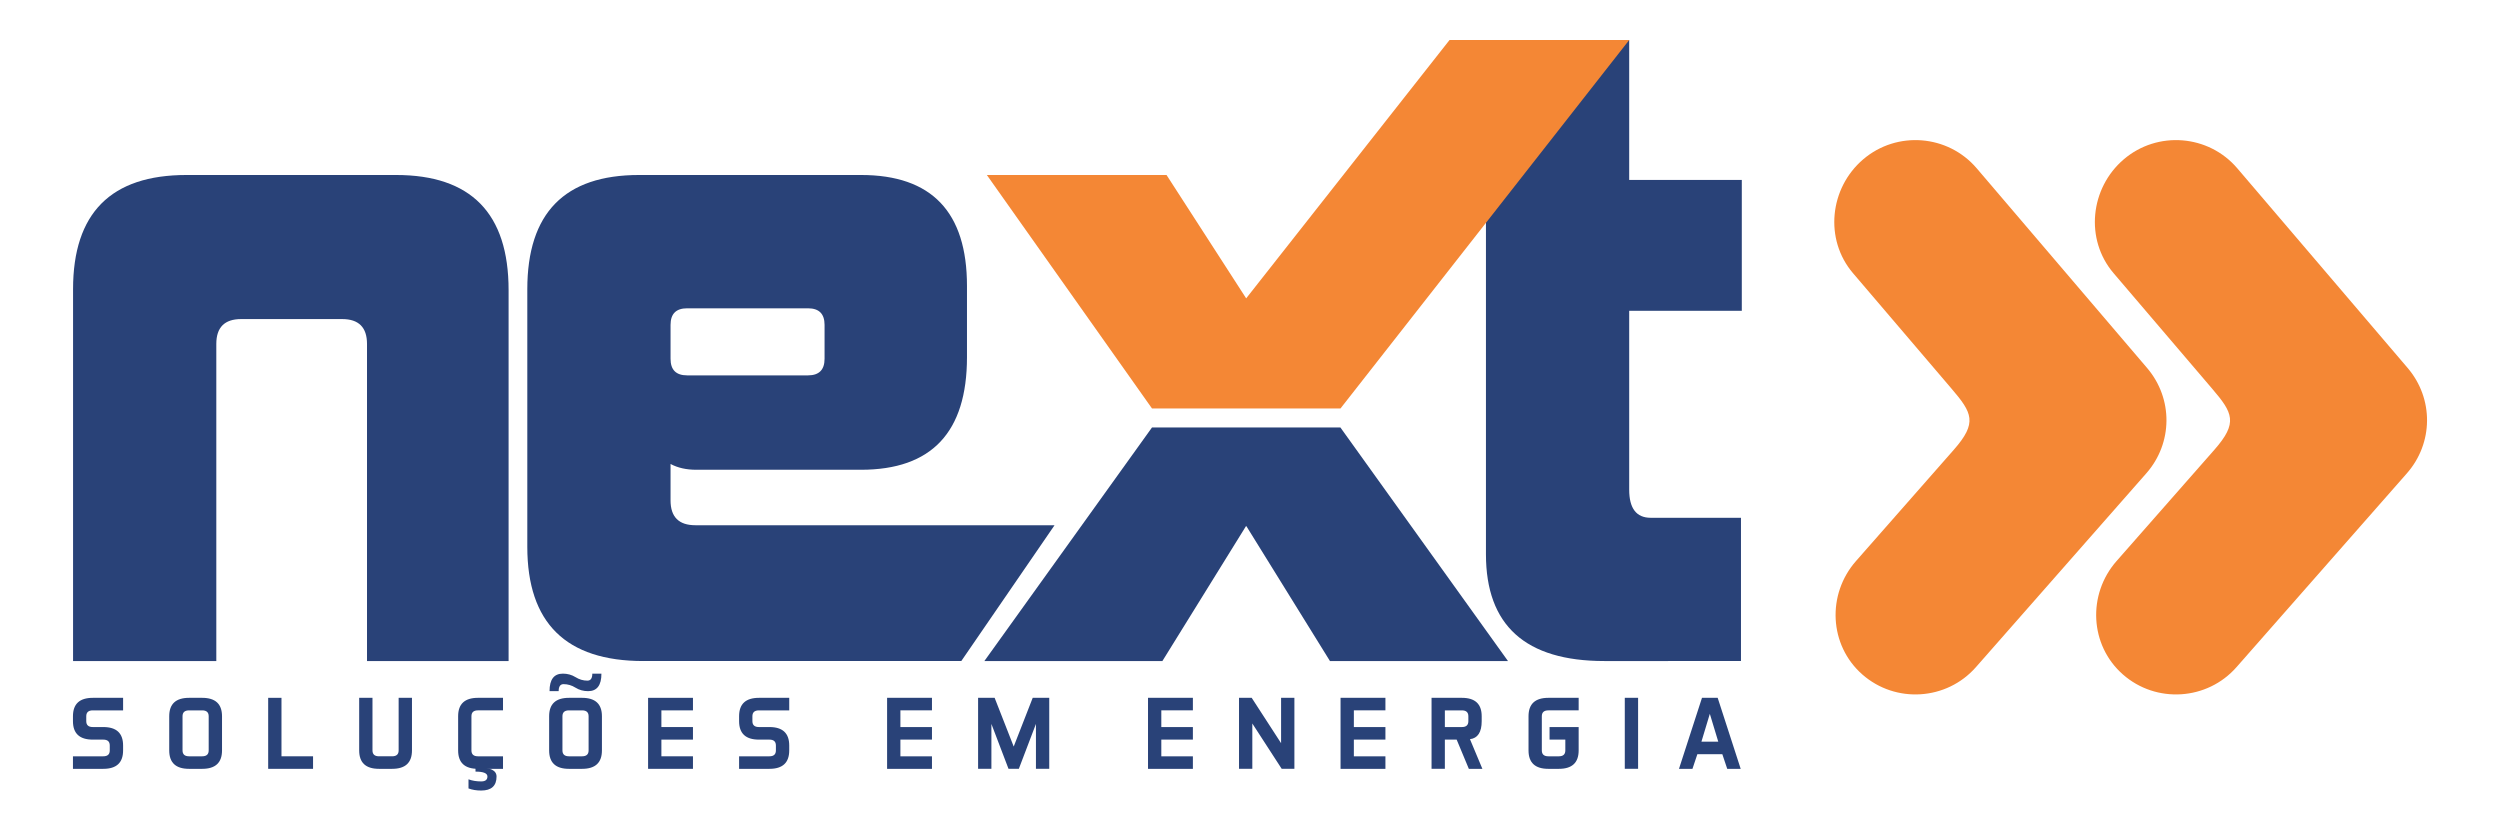
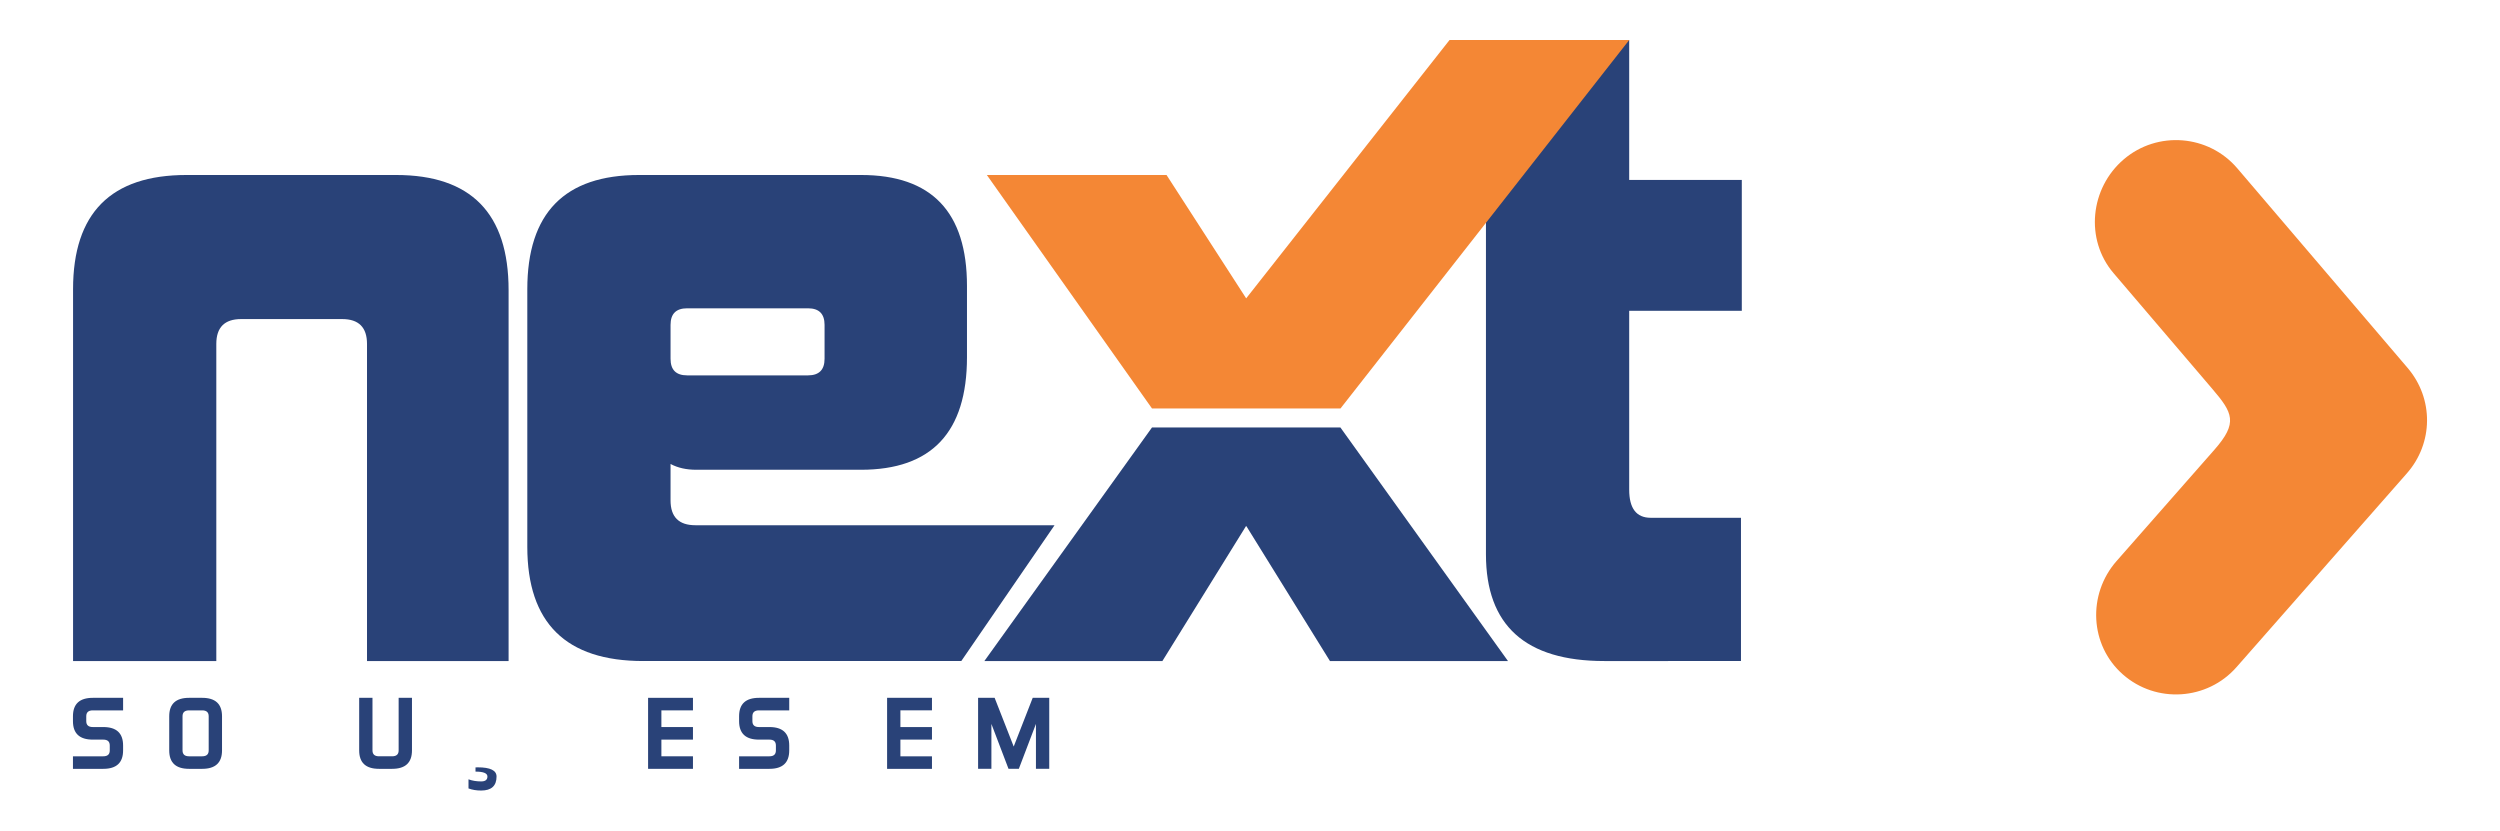
<svg xmlns="http://www.w3.org/2000/svg" version="1.1" id="Layer_1" x="0px" y="0px" width="754.375px" height="250.625px" viewBox="0 0 754.375 250.625" enable-background="new 0 0 754.375 250.625" xml:space="preserve">
  <g>
    <path fill="#294278" d="M110.745,199.467v-95.693c0-4.997-2.499-7.495-7.496-7.495H72.766c-4.997,0-7.496,2.498-7.496,7.495v95.693   H22.045V87.283c0-22.987,11.41-34.48,34.23-34.48h63.213c22.654,0,33.98,11.577,33.98,34.73v111.934H110.745z" />
    <path fill="#294278" d="M194.094,199.467c-23.317,0-34.98-11.492-34.98-34.479V87.284c0-22.986,11.243-34.48,33.73-34.48h66.961   c21.321,0,31.981,11.161,31.981,33.48v21.487c0,22.654-10.661,33.98-31.981,33.98h-49.721c-2.999,0-5.58-0.584-7.746-1.75v10.994   c0,4.996,2.499,7.496,7.496,7.496h108.378l-28.137,40.975H194.094z M248.812,98.027c0-3.331-1.666-4.996-4.998-4.996h-36.479   c-3.331,0-4.997,1.665-4.997,4.996v10.244c0,3.332,1.666,4.997,4.997,4.997h36.479c3.332,0,4.998-1.665,4.998-4.997V98.027z" />
    <path fill="#294278" d="M484.114,199.467c-23.819,0-35.729-10.742-35.729-32.23V12.078h43.225v42.226h33.979V93.78H491.61v53.968   c0,5.664,2.165,8.494,6.496,8.494h27.234v43.225H484.114z" />
    <polygon fill="#294278" points="376.033,158.813 375.987,158.742 350.752,199.467 297.034,199.467 347.61,128.996 404.472,128.996    455.031,199.467 401.313,199.467 376.078,158.742  " />
    <polygon fill="#f48735" points="347.612,123.252 297.783,52.804 352.001,52.804 376.033,90.029 437.392,12.079 491.61,12.079    404.492,123.252  " />
    <path fill="#294278" d="M22.014,231.996v-3.783h9.157c1.3,0,1.95-0.592,1.95-1.777v-1.48c0-1.184-0.65-1.775-1.95-1.775h-3.17   c-3.994,0-5.987-1.857-5.987-5.568v-1.48c0-3.713,1.993-5.561,5.987-5.561h9.143v3.783h-9.143c-1.314,0-1.972,0.594-1.972,1.777   v1.48c0,1.184,0.657,1.775,1.972,1.775h3.17c3.979,0,5.972,1.857,5.972,5.568v1.48c0,3.713-1.993,5.561-5.972,5.561H22.014z" />
    <path fill="#294278" d="M55.079,226.436c0,1.186,0.657,1.777,1.971,1.777h3.958c1.307,0,1.964-0.592,1.964-1.777v-10.305   c0-1.184-0.657-1.777-1.964-1.777H57.05c-1.314,0-1.971,0.594-1.971,1.777V226.436z M66.995,226.436c0,3.713-2,5.561-5.987,5.561   H57.05c-3.994,0-5.987-1.848-5.987-5.561v-10.305c0-3.713,1.993-5.561,5.987-5.561h3.958c3.986,0,5.987,1.848,5.987,5.561V226.436z   " />
-     <polygon fill="#294278" points="84.937,228.213 94.463,228.213 94.463,231.996 80.922,231.996 80.922,210.57 84.937,210.57  " />
    <path fill="#294278" d="M124.313,210.57v15.865c0,3.713-2,5.561-5.987,5.561h-3.958c-3.994,0-5.987-1.848-5.987-5.561V210.57h4.015   v15.865c0,1.186,0.657,1.777,1.972,1.777h3.958c1.307,0,1.964-0.592,1.964-1.777V210.57H124.313z" />
-     <path fill="#294278" d="M142.256,226.436c0,1.184,0.657,1.777,1.972,1.777h7.554v3.783h-7.554c-3.994,0-5.987-1.848-5.987-5.561   v-10.305c0-3.713,1.993-5.561,5.987-5.561h7.554v3.783h-7.554c-1.314,0-1.972,0.592-1.972,1.777V226.436z" />
-     <path fill="#294278" d="M165.824,208.555c0-3.523,1.344-5.285,4.023-5.285c1.408,0,2.679,0.354,3.806,1.053   c1.134,0.709,2.333,1.063,3.596,1.063c0.989,0,1.48-0.707,1.48-2.115h2.751c0,3.523-1.336,5.285-4.016,5.285   c-1.415,0-2.679-0.346-3.813-1.055c-1.127-0.707-2.326-1.061-3.597-1.061c-0.982,0-1.48,0.707-1.48,2.115H165.824z    M169.717,226.436c0,1.186,0.657,1.777,1.972,1.777h3.958c1.307,0,1.964-0.592,1.964-1.777v-10.305   c0-1.184-0.657-1.777-1.964-1.777h-3.958c-1.314,0-1.972,0.594-1.972,1.777V226.436z M181.632,226.436c0,3.713-2,5.561-5.986,5.561   h-3.958c-3.994,0-5.987-1.848-5.987-5.561v-10.305c0-3.713,1.993-5.561,5.987-5.561h3.958c3.986,0,5.986,1.848,5.986,5.561V226.436   z" />
    <polygon fill="#294278" points="209.101,219.387 209.101,223.18 199.575,223.18 199.575,228.213 209.101,228.213 209.101,231.996    195.56,231.996 195.56,210.57 209.101,210.57 209.101,214.354 199.575,214.354 199.575,219.387  " />
    <path fill="#294278" d="M223.02,231.996v-3.783h9.157c1.3,0,1.95-0.592,1.95-1.777v-1.48c0-1.184-0.65-1.775-1.95-1.775h-3.17   c-3.994,0-5.987-1.857-5.987-5.568v-1.48c0-3.713,1.993-5.561,5.987-5.561h9.143v3.783h-9.143c-1.314,0-1.971,0.594-1.971,1.777   v1.48c0,1.184,0.657,1.775,1.971,1.775h3.17c3.979,0,5.973,1.857,5.973,5.568v1.48c0,3.713-1.993,5.561-5.973,5.561H223.02z" />
    <path fill="#294278" d="M295.141,210.57h4.99l5.756,14.703l5.734-14.703h4.99v21.426h-4.015v-13.555l-5.164,13.555h-3.112   l-5.164-13.555v13.555h-4.016V210.57z M281.221,219.387v3.793h-9.525v5.033h9.525v3.783h-13.541V210.57h13.541v3.783h-9.525v5.033   H281.221z" />
-     <path fill="#294278" d="M513.407,223.793h5.076l-2.542-8.398L513.407,223.793z M525.251,231.996h-4.059l-1.481-4.42h-7.532   l-1.48,4.42h-4.065l6.94-21.426h4.737L525.251,231.996z M494.295,210.57v21.426h-4.016V210.57H494.295z M465.245,226.436   c0,1.186,0.657,1.777,1.972,1.777h3.17c1.301,0,1.95-0.592,1.95-1.777v-3.256h-4.759v-3.793h8.781v7.049   c0,3.713-1.993,5.561-5.973,5.561h-3.17c-3.993,0-5.986-1.848-5.986-5.561v-10.305c0-3.713,1.993-5.561,5.986-5.561h9.143v3.783   h-9.143c-1.314,0-1.972,0.594-1.972,1.777V226.436z M435.986,214.354v5.033h5.142c1.3,0,1.95-0.592,1.95-1.775v-1.48   c0-1.184-0.65-1.777-1.95-1.777H435.986z M439.547,223.18h-3.561v8.816h-4.016V210.57h9.157c3.979,0,5.973,1.848,5.973,5.561v1.48   c0,3.328-1.185,5.143-3.538,5.438l3.747,8.947h-4.087L439.547,223.18z M418.052,219.387v3.793h-9.525v5.033h9.525v3.783h-13.541   V210.57h13.541v3.783h-9.525v5.033H418.052z M377.7,210.57l8.868,13.686V210.57h4.016v21.426h-3.828l-8.868-13.684v13.684h-4.015   V210.57H377.7z M359.954,219.387v3.793h-9.526v5.033h9.526v3.783h-13.541V210.57h13.541v3.783h-9.526v5.033H359.954z" />
    <path fill="#294278" d="M143.486,231.564c0.239-0.016,0.462-0.021,0.672-0.021c3.784,0,5.676,0.924,5.676,2.773   c0,2.816-1.553,4.23-4.658,4.23c-1.408,0-2.68-0.217-3.806-0.635v-2.752c1.126,0.426,2.397,0.635,3.806,0.635   c1.271,0,1.906-0.49,1.906-1.479c0-0.99-1.199-1.482-3.597-1.482V231.564z" />
-     <path fill-rule="evenodd" clip-rule="evenodd" fill="#f48735" d="M588.87,117.269l-29.739-34.852   c-8.684-10.178-7.083-25.662,3.095-34.346c10.177-8.683,25.559-7.466,34.242,2.711l51.411,60.249   c7.892,9.249,7.792,22.672-0.233,31.801l-51.41,58.48c-8.835,10.049-24.233,11.041-34.28,2.209   c-10.048-8.834-10.74-24.18-1.908-34.227l29.504-33.563C596.76,127.543,595.115,124.575,588.87,117.269" />
    <path fill-rule="evenodd" clip-rule="evenodd" fill="#f48735" d="M667.499,117.269L637.76,82.417   c-8.684-10.178-7.083-25.662,3.095-34.346c10.177-8.683,25.56-7.466,34.242,2.711l51.411,60.249   c7.892,9.249,7.792,22.672-0.233,31.801l-51.41,58.48c-8.834,10.049-24.233,11.041-34.279,2.209   c-10.049-8.834-10.741-24.18-1.909-34.227l29.504-33.563C675.389,127.543,673.744,124.575,667.499,117.269" />
  </g>
</svg>